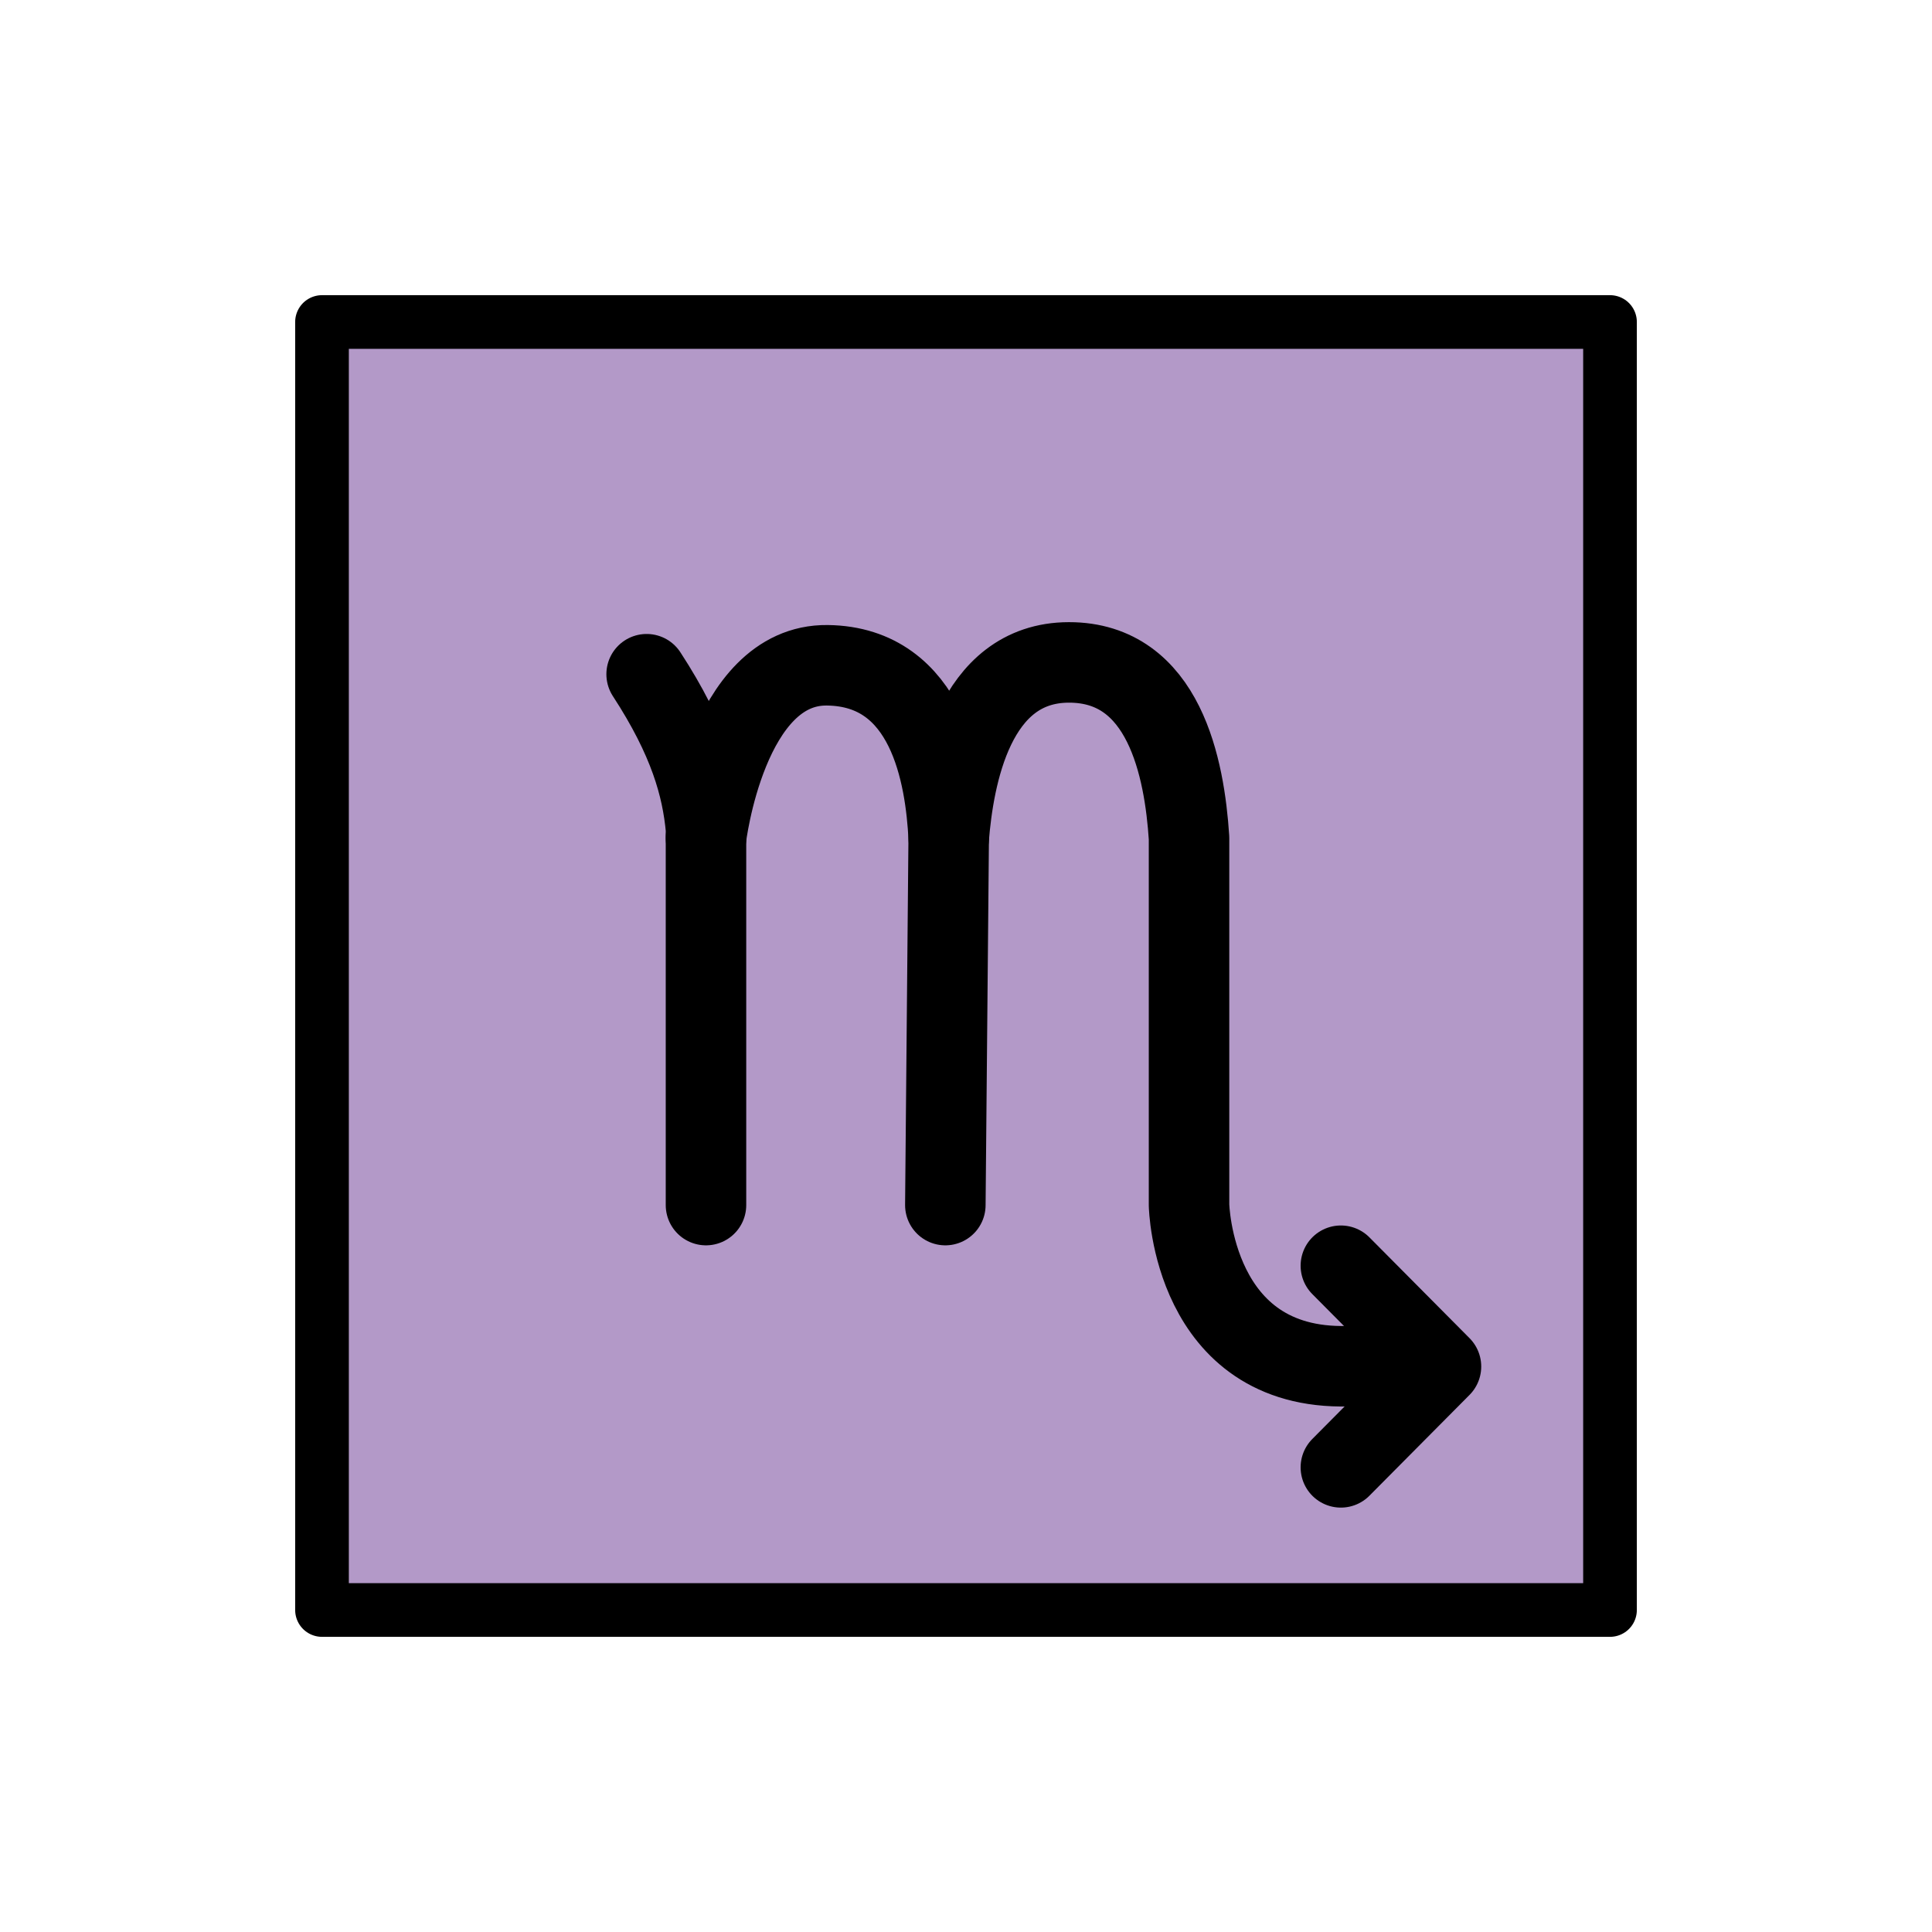
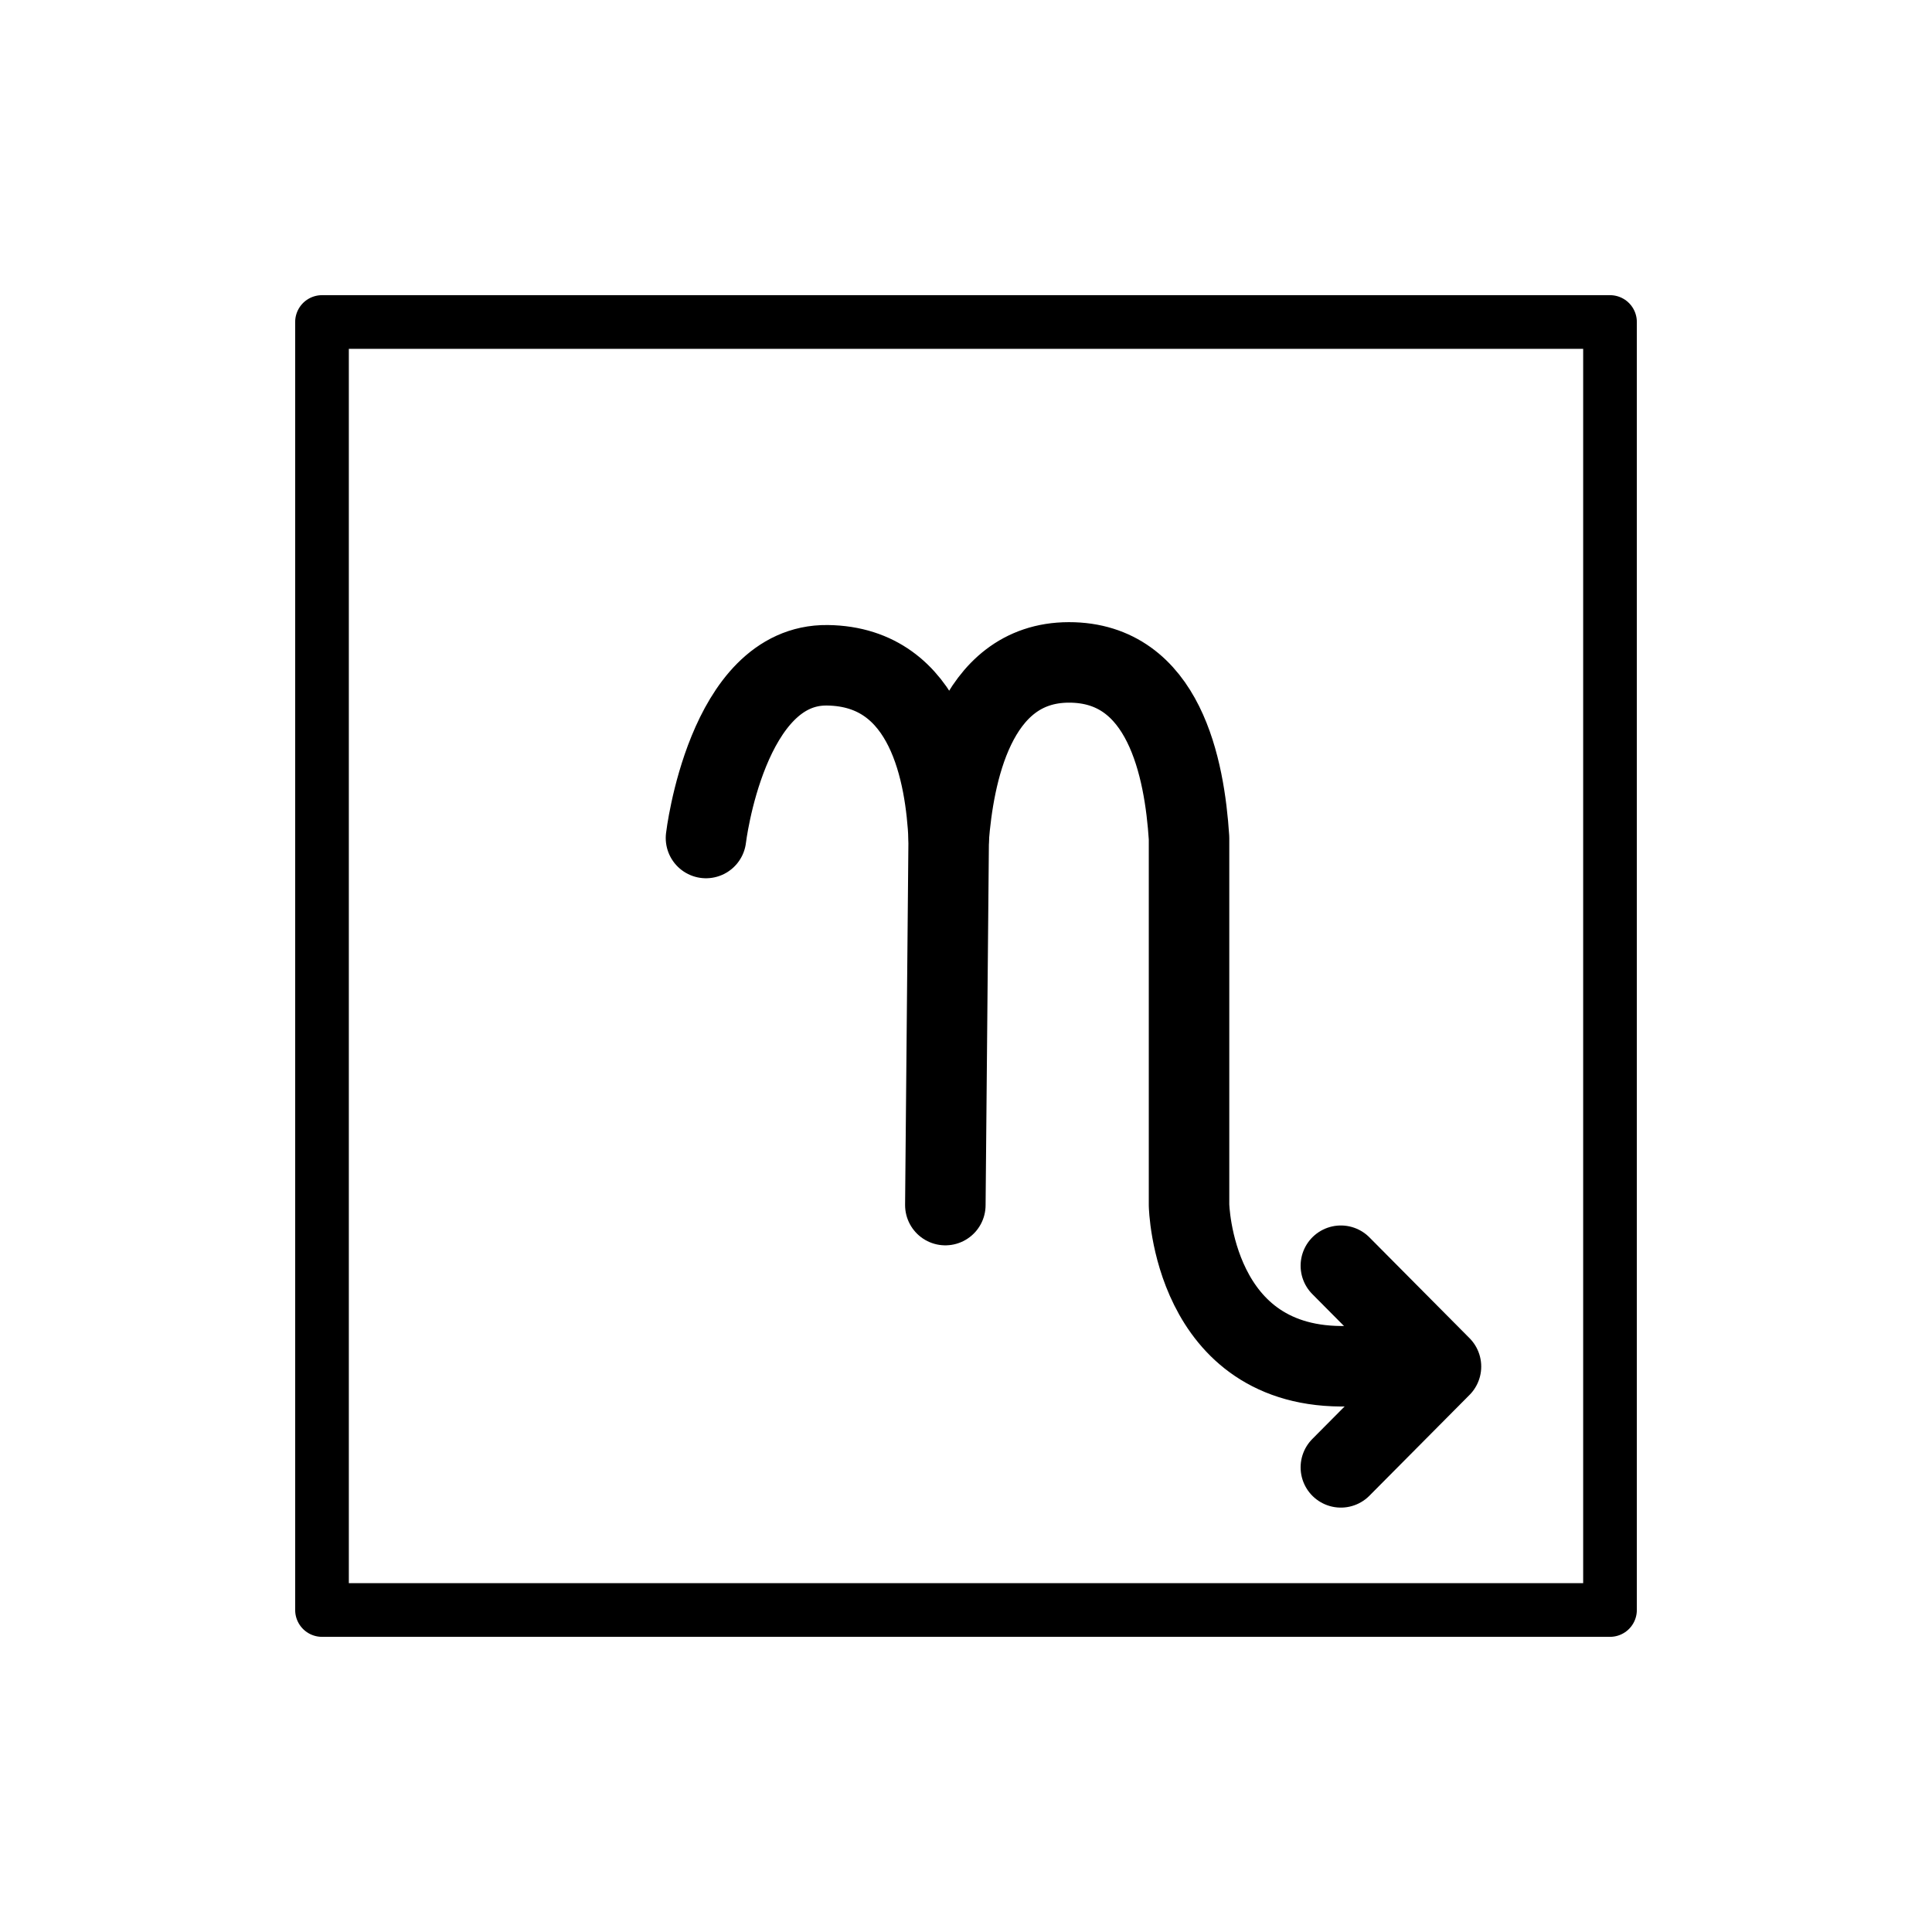
<svg xmlns="http://www.w3.org/2000/svg" width="800px" height="800px" viewBox="0 0 72 72" id="emoji" version="1.1">
  <g id="color">
-     <rect x="12" y="12" width="48" height="48" fill="#b399c8" />
-   </g>
+     </g>
  <g id="line">
    <rect x="12" y="12" width="48" height="48" fill="none" stroke="#000000" stroke-linecap="round" stroke-linejoin="round" stroke-width="2" />
    <path fill="none" stroke="#000000" stroke-linecap="round" stroke-linejoin="round" stroke-width="3" d="m49.97 47.17 3.731 3.757-3.731 3.757" />
    <path fill="none" stroke="#000000" stroke-linecap="round" stroke-linejoin="round" stroke-width="3" d="m35.23 44.91 0.125-13.68" />
-     <path fill="none" stroke="#000000" stroke-linecap="round" stroke-linejoin="round" stroke-width="3" d="m26.31 44.91v-14.03c-0.145-1.558-0.626-3.32-2.212-5.754" />
    <path fill="none" stroke="#000000" stroke-linecap="round" stroke-linejoin="round" stroke-width="3" d="m26.31 31.23s0.766-6.485 4.523-6.437 4.405 4.103 4.523 6.437c0.183-2.264 0.916-6.54 4.478-6.544 3.562-0.004 4.31 3.958 4.478 6.544l1.42e-4 13.68s0.13 6.155 5.921 6.004" />
  </g>
</svg>